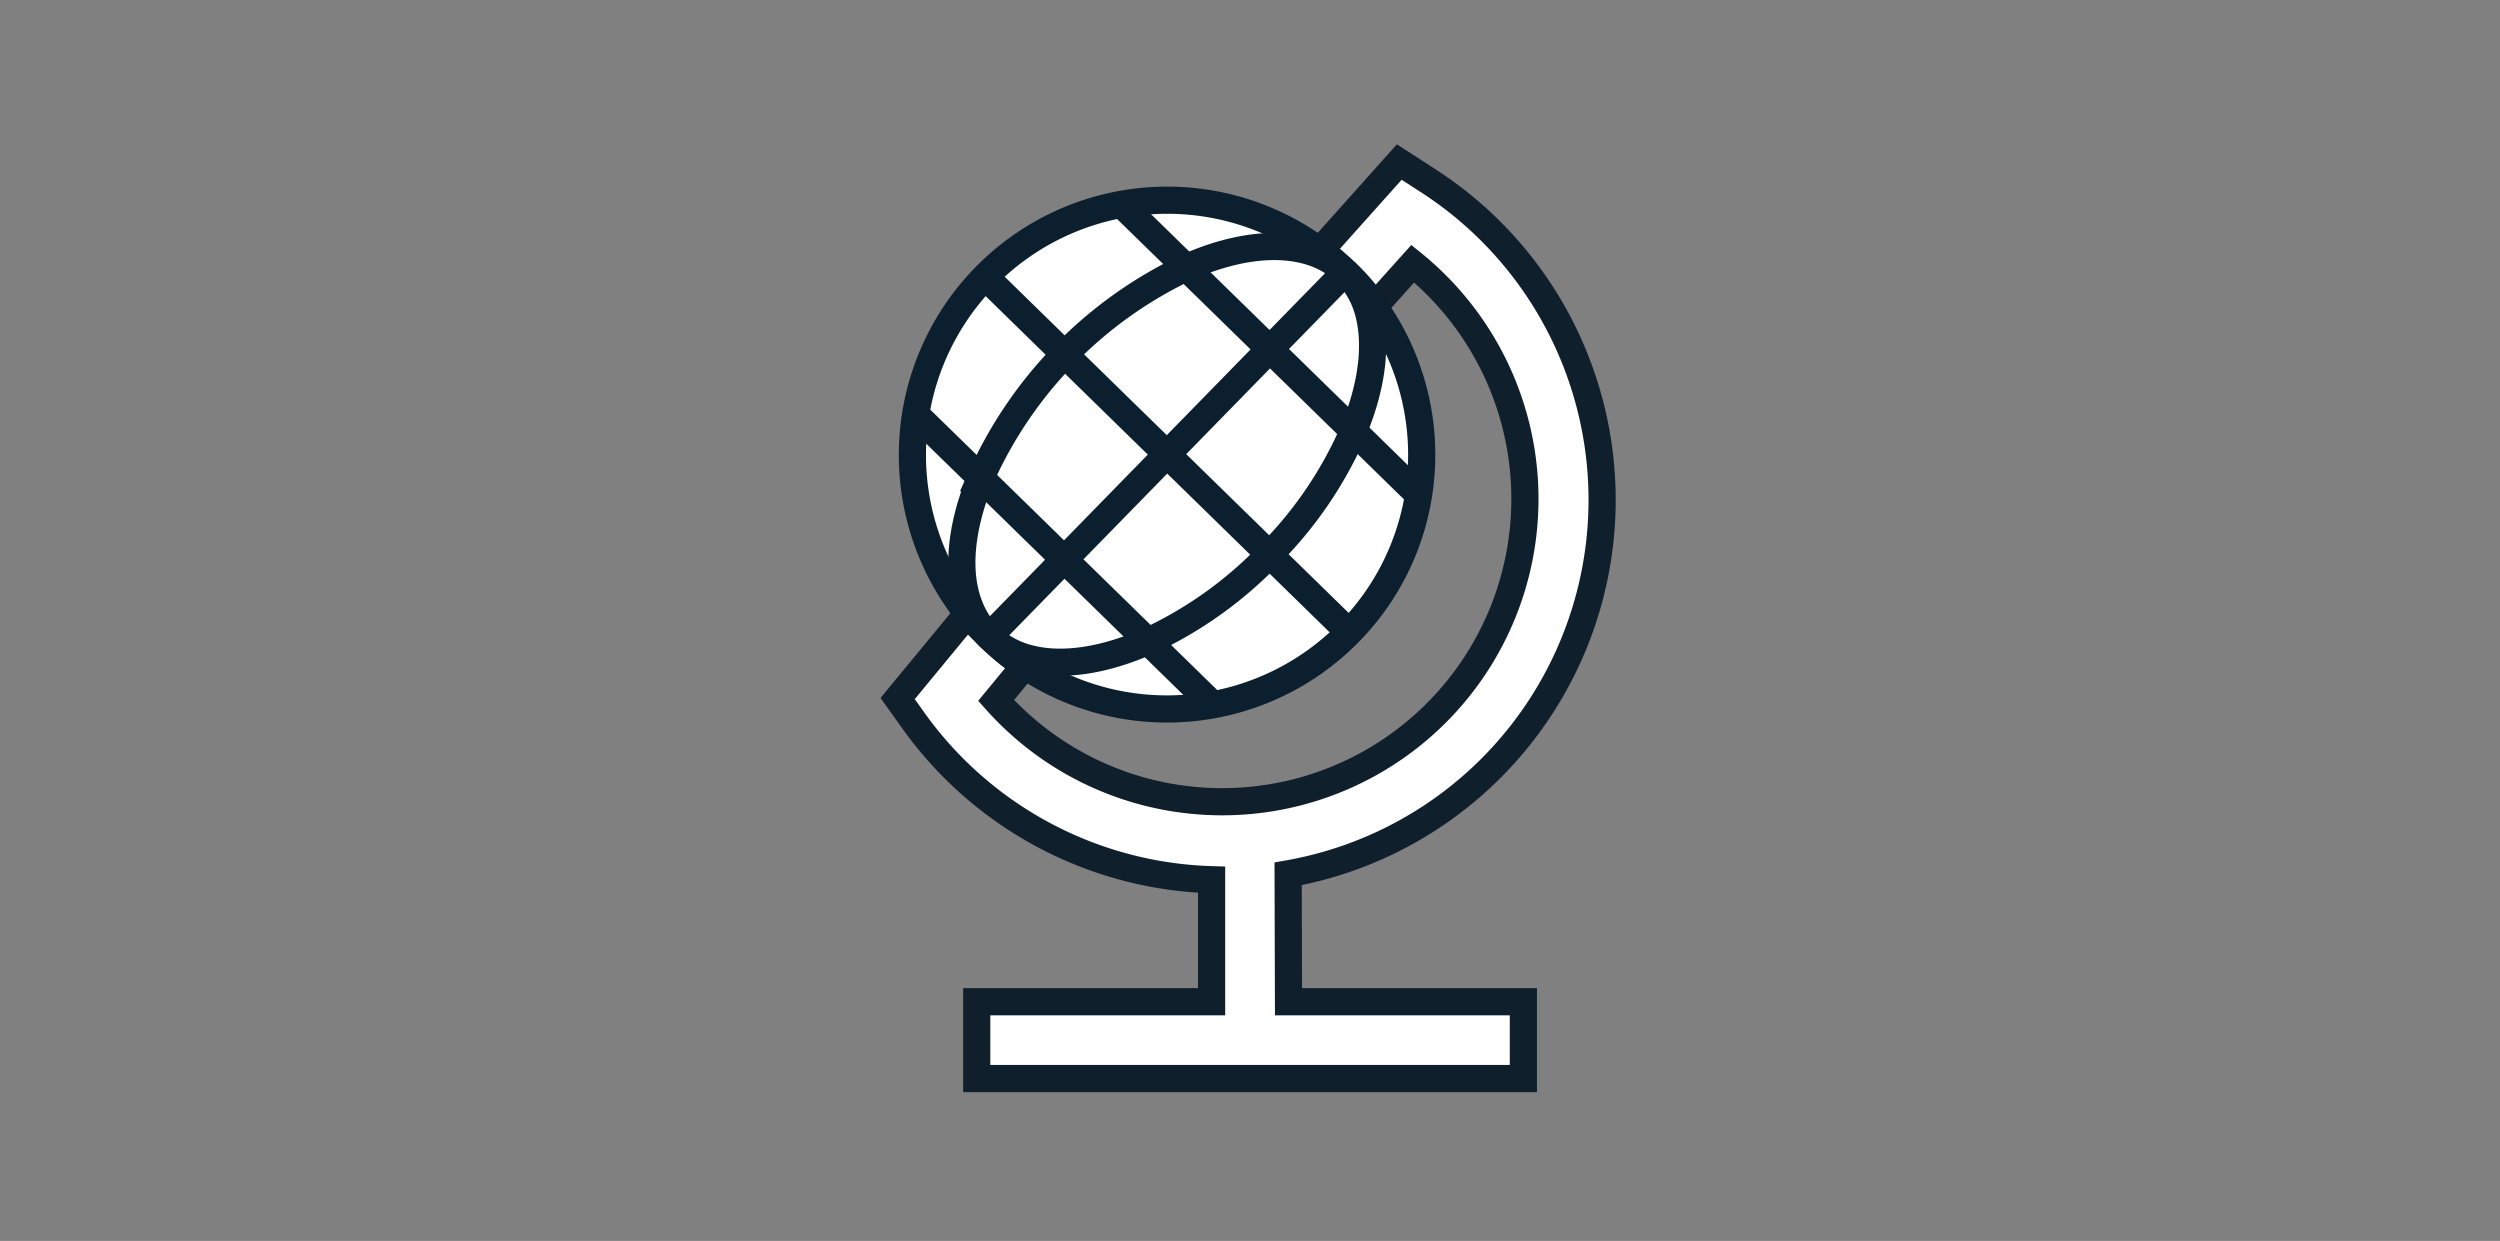
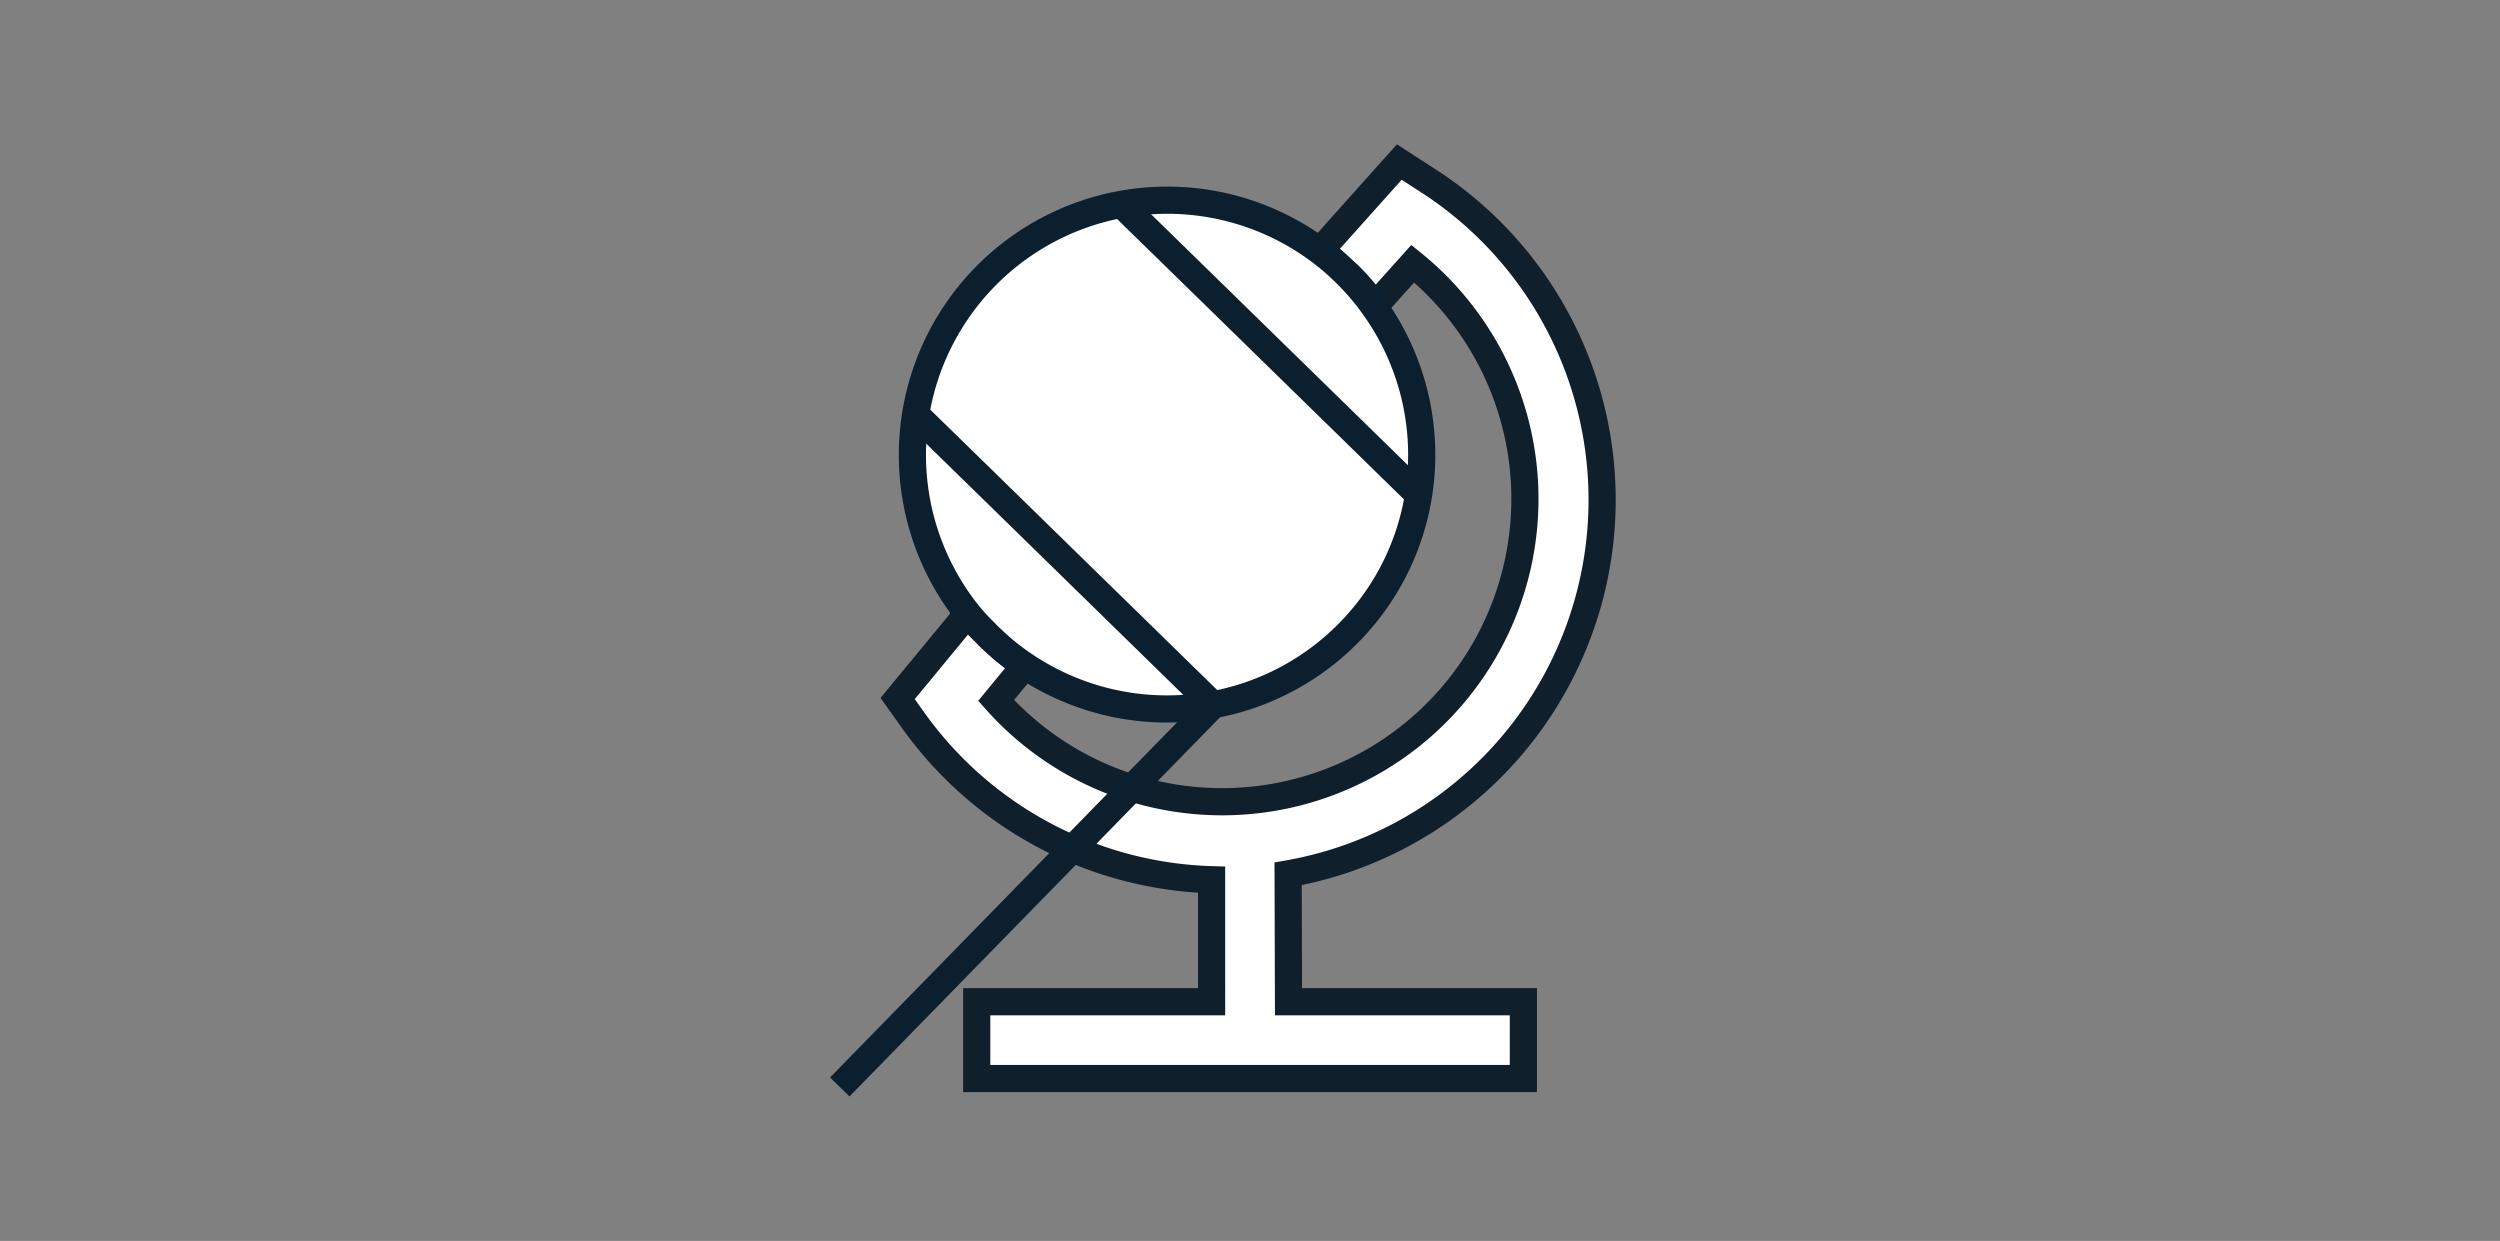
<svg xmlns="http://www.w3.org/2000/svg" viewBox="0 0 276 137">
  <rect x="0" y="0" width="276" height="137" fill="#808080" stroke="none" />
  <g data-name="Layer 1" stroke-miterlimit="10" stroke-width="3">
    <path d="M114.25 72.08l-.54.66-.61.73a26.22 26.22 0 0 1-3.54-2.84l-.38-.35c-.13-.13-.25-.25-.37-.39a23.25 23.25 0 0 1-2-2.18l.31-.37.53-.65 2.81 2.31zm37.44-38.31l-.35.39-.55-.49-3.11-2.78L145 28.5l.4-.44.33-.37a24.72 24.72 0 0 1 2.37 2l.38.35.38.39a25.82 25.82 0 0 1 2.83 3.34z" fill="#fff" stroke="#101f2c" />
    <path d="M142.25 110.59h25.93v8.48h-60.35v-8.48h25.93V97.12A42 42 0 0 1 101 79.78l-1.9-2.66 7.76-9.41a23.25 23.25 0 0 0 2 2.18c.12.14.24.26.37.39l.38.35a26.22 26.22 0 0 0 3.54 2.84l-3.18 3.86a33.43 33.43 0 1 0 46-48.22l-4.18 4.66a25.82 25.82 0 0 0-2.81-3.33l-.48-.44-.38-.35a24.72 24.72 0 0 0-2.37-2l8.73-9.76 3 1.94a41.92 41.92 0 0 1-15.27 76.64z" fill="#fff" stroke="#101f2c" />
    <path d="M156.61 54.61a27.93 27.93 0 0 1-7.66 15.2 28.14 28.14 0 0 1-35.85 3.65 26.22 26.22 0 0 1-3.54-2.84l-.38-.35c-.13-.13-.25-.25-.37-.39a23.25 23.25 0 0 1-2-2.18 28.13 28.13 0 0 1 38.89-40 24.72 24.72 0 0 1 2.37 2l.38.35.38.39a25.82 25.82 0 0 1 2.81 3.33 28.07 28.07 0 0 1 4.97 20.84z" fill="#fff" stroke="#0c1f2e" />
-     <path d="M149.42 47.58a44.28 44.28 0 0 1-9.26 13.63 44.46 44.46 0 0 1-13.42 9.58c-4.78 2.12-9.36 2.84-13 1.94a9.8 9.8 0 0 1-4.15-2.11l-.38-.35c-.13-.13-.25-.25-.37-.39a9.2 9.2 0 0 1-1.64-2.55c-1.69-3.81-1.22-9 1.09-14.59A46.8 46.8 0 0 1 131 29.53c5.43-2.42 10.61-3 14.46-1.47a9.3 9.3 0 0 1 2.7 1.64l.38.35.38.39a9.73 9.73 0 0 1 1.91 3.23c1.31 3.74.77 8.69-1.41 13.91zm-41.57-17.93l41.97 41.02" fill="none" stroke="#0c1f2e" />
-     <path fill="none" stroke="#0c1f2e" d="M123.76 22.51l7.18 7.01 18.48 18.06 7.19 7.03m-55.54-8.88l7.19 7.02 18.46 18.04 7.2 7.04m15.52-48.75l-41.21 42.17" />
+     <path fill="none" stroke="#0c1f2e" d="M123.76 22.51l7.18 7.01 18.48 18.06 7.19 7.03m-55.54-8.88l7.19 7.02 18.46 18.04 7.2 7.04l-41.21 42.17" />
  </g>
</svg>